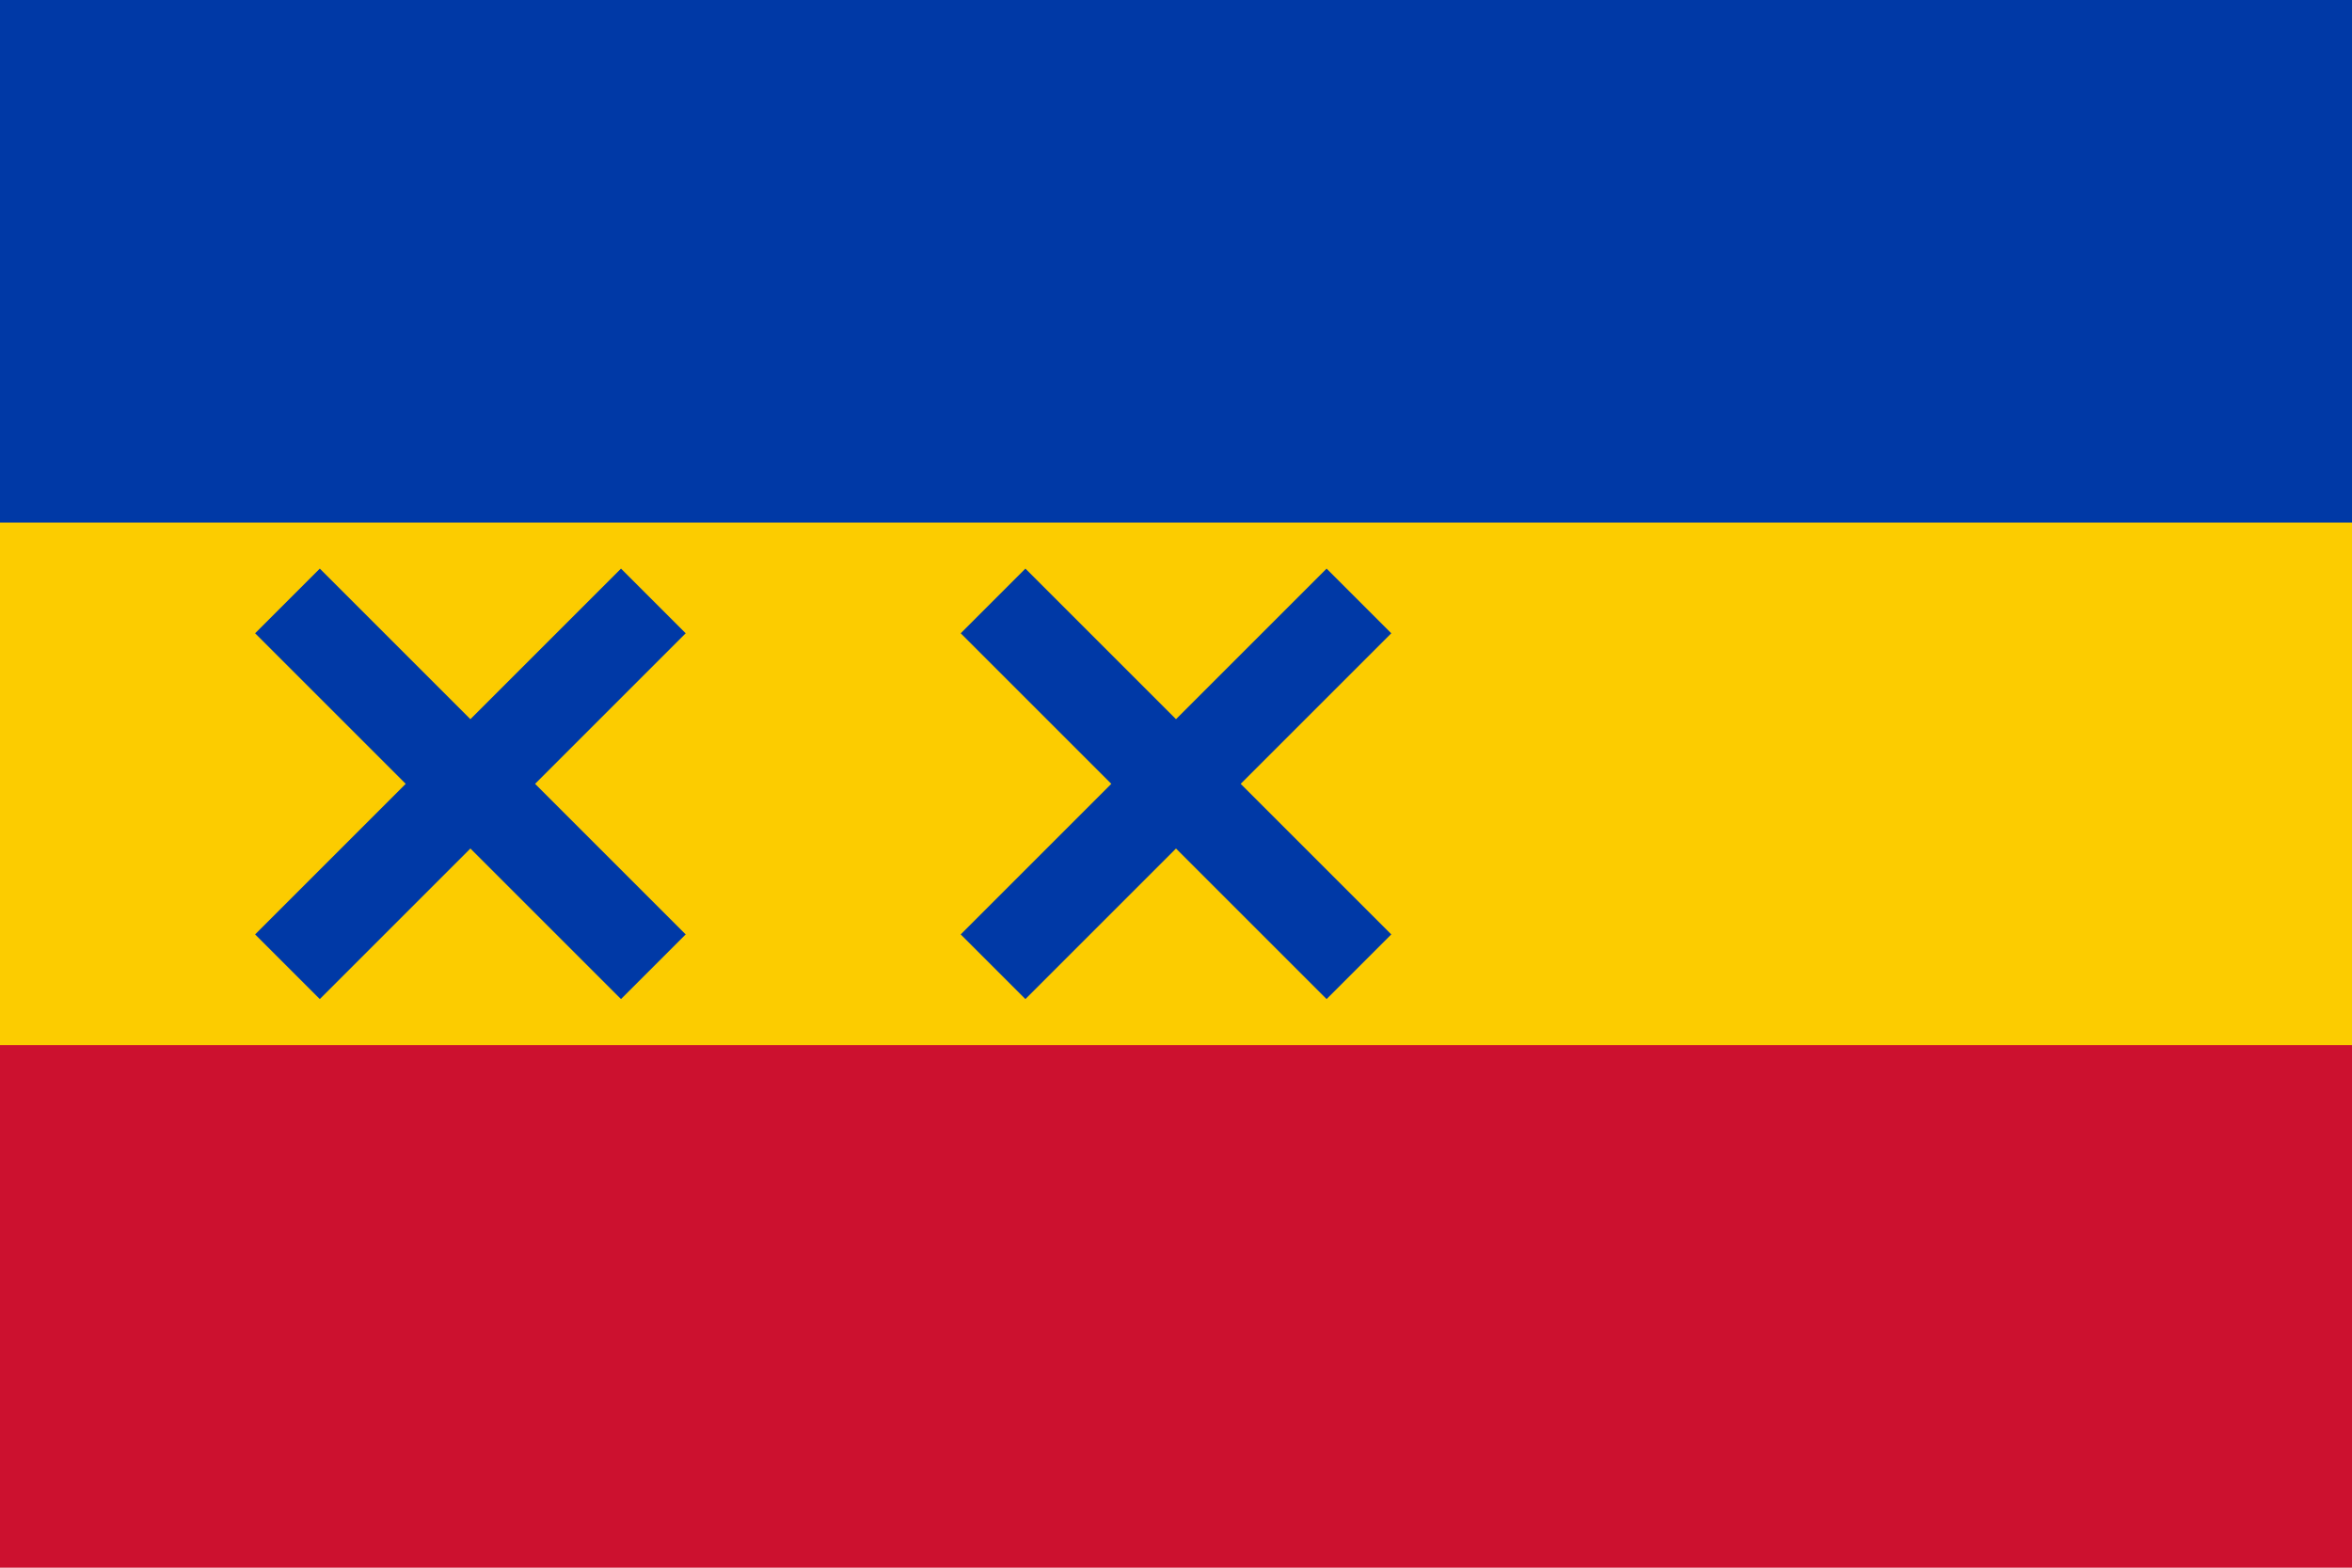
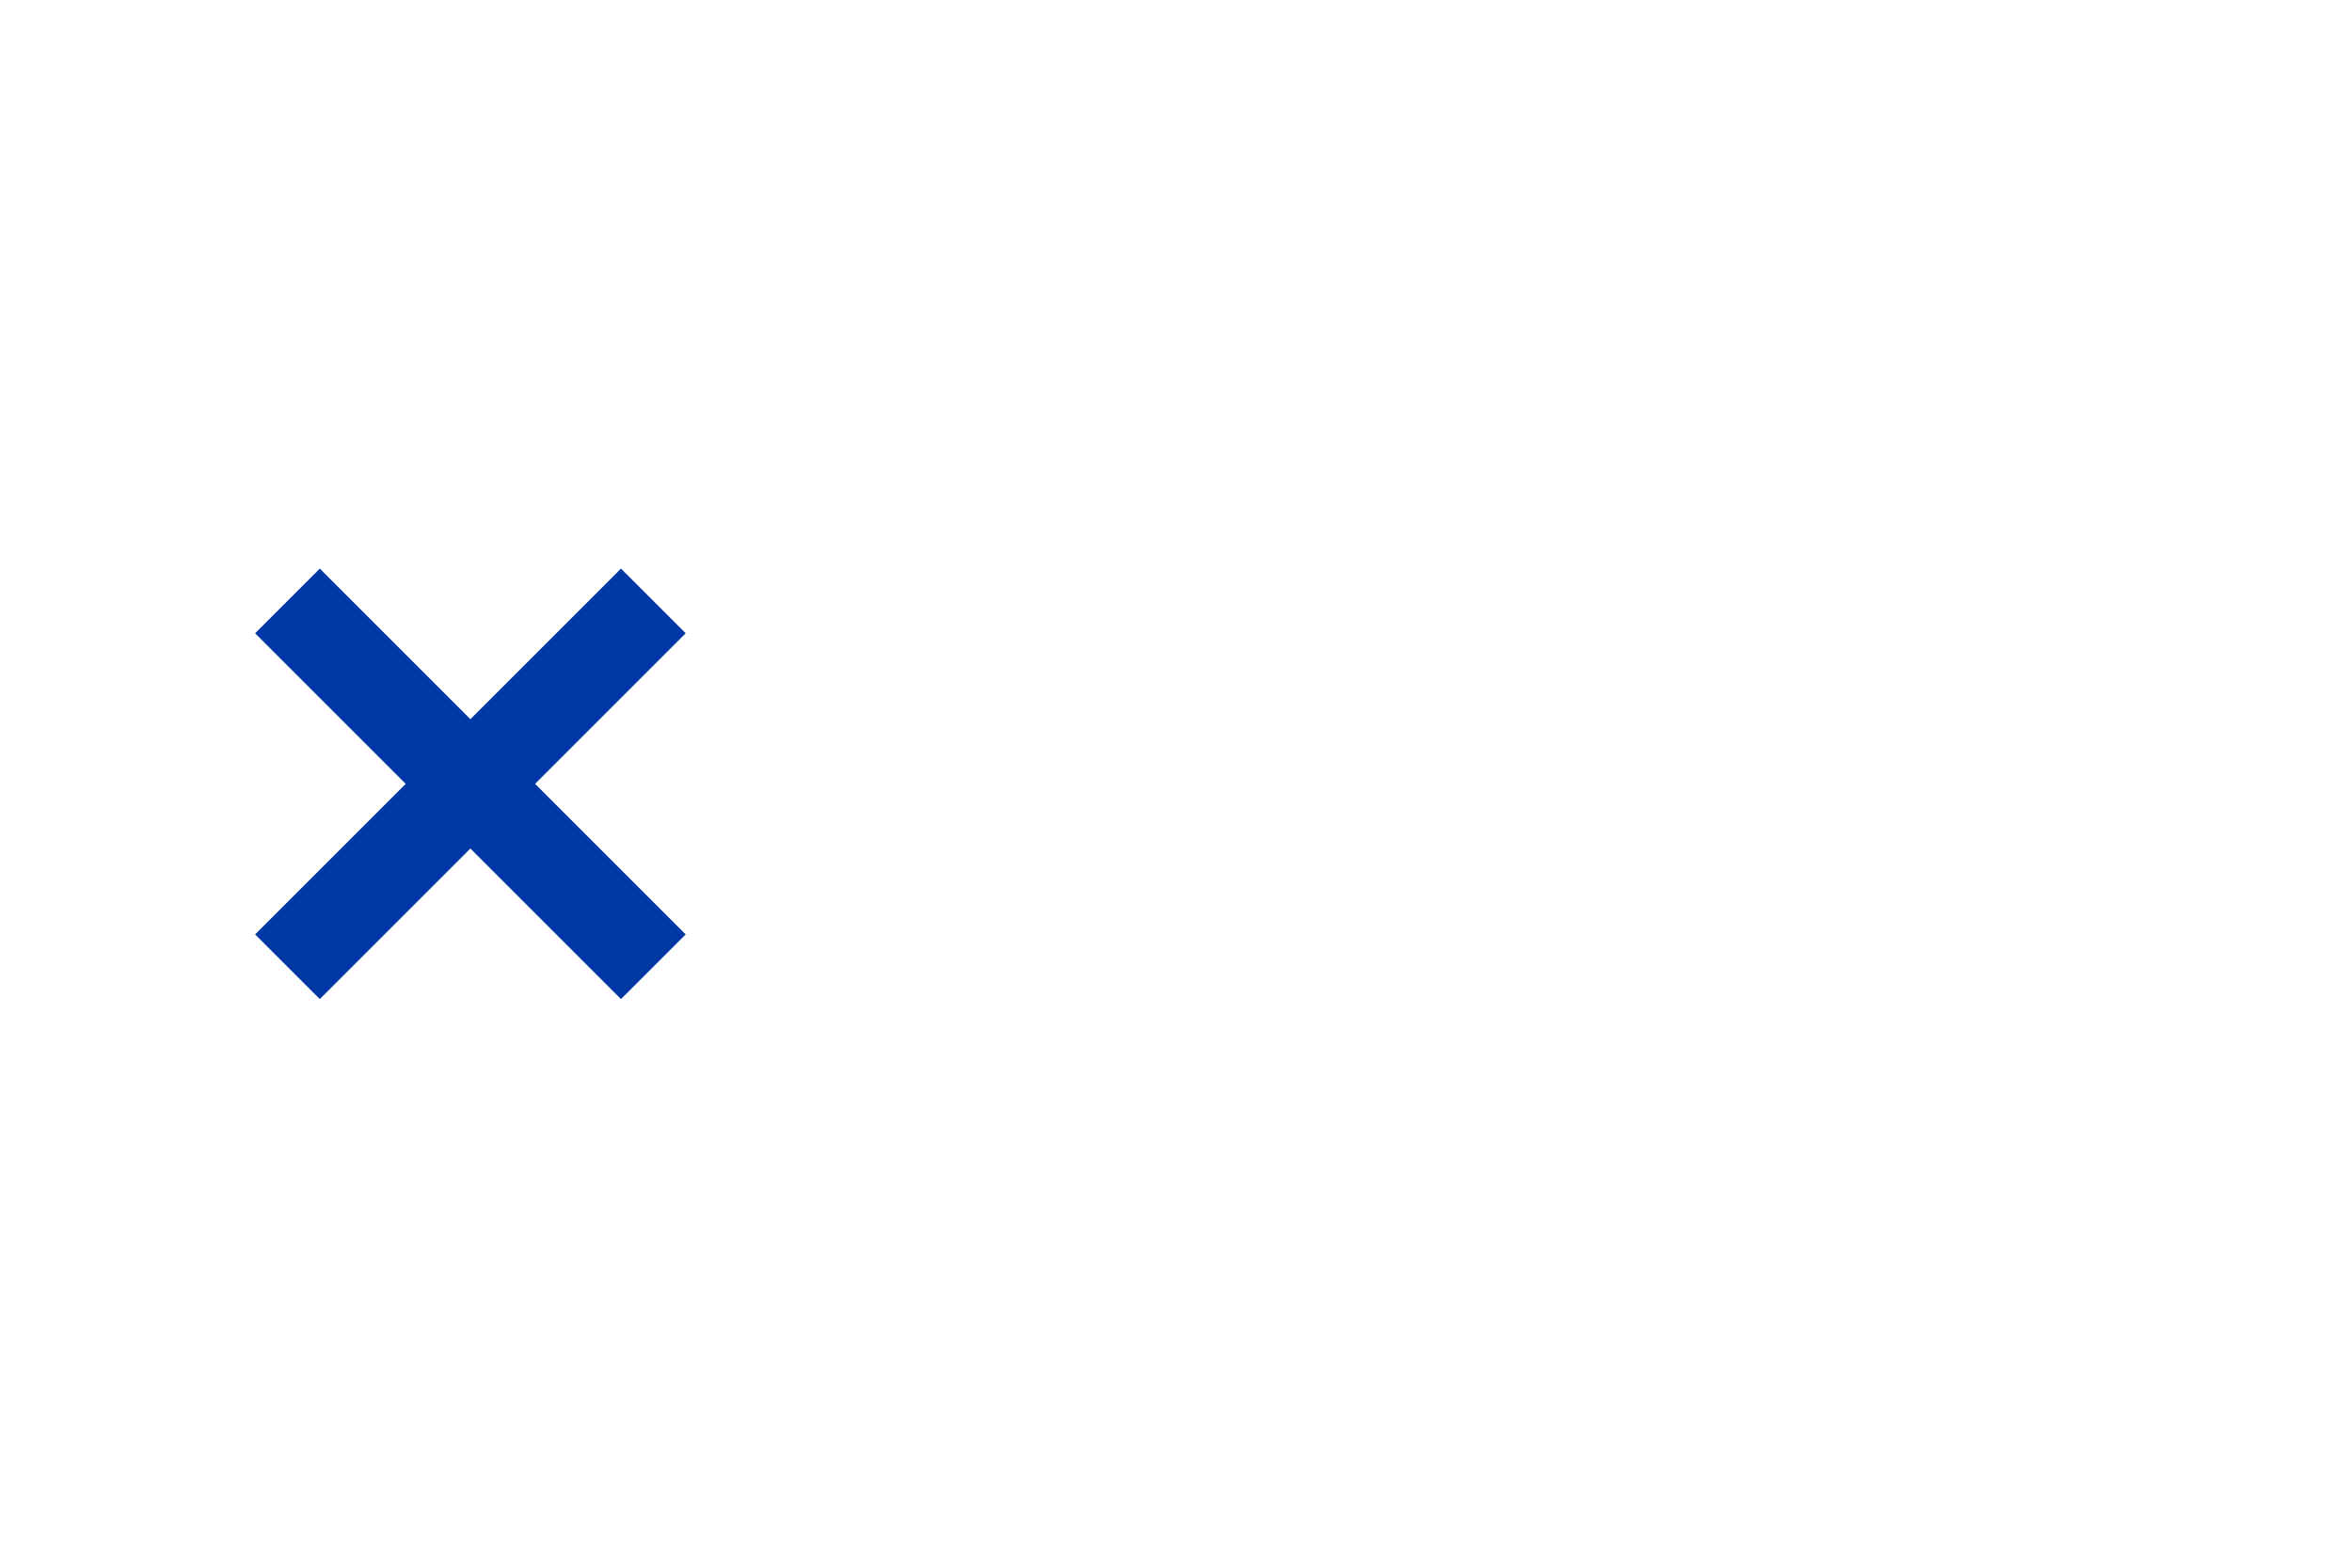
<svg xmlns="http://www.w3.org/2000/svg" width="450" height="300">
-   <rect width="450" height="300" fill="#cc112f" />
-   <rect width="450" height="200" fill="#fccc00" />
-   <rect width="450" height="100" fill="#0039a6" />
  <path d="M 55,115 L 125,185 M 125,115 L 55,185" stroke="#0039a6" stroke-width="17.5" />
-   <path d="M 190,115 L 260,185 M 260,115 L 190,185" stroke="#0039a6" stroke-width="17.5" />
</svg>